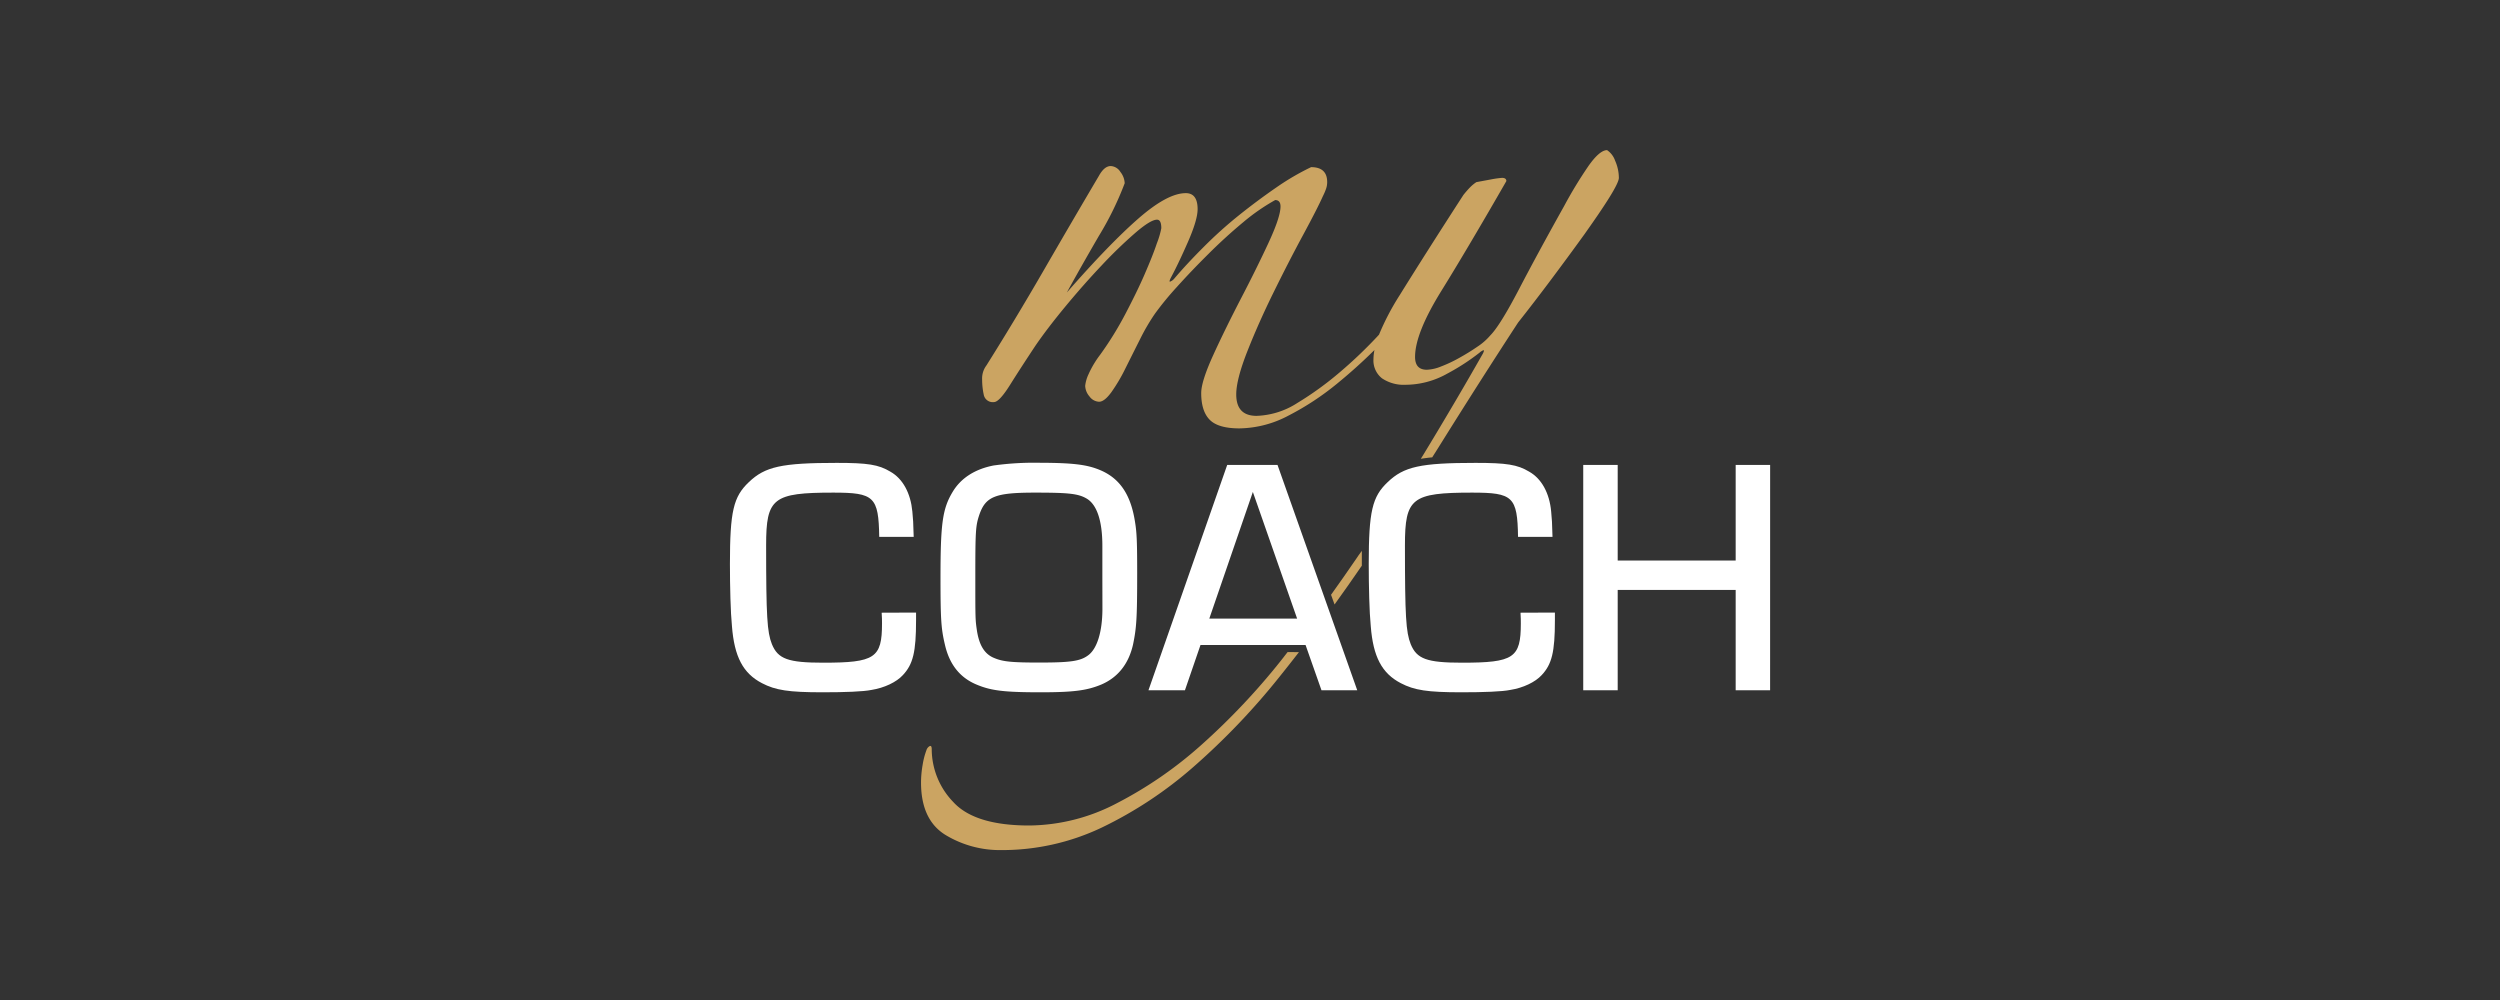
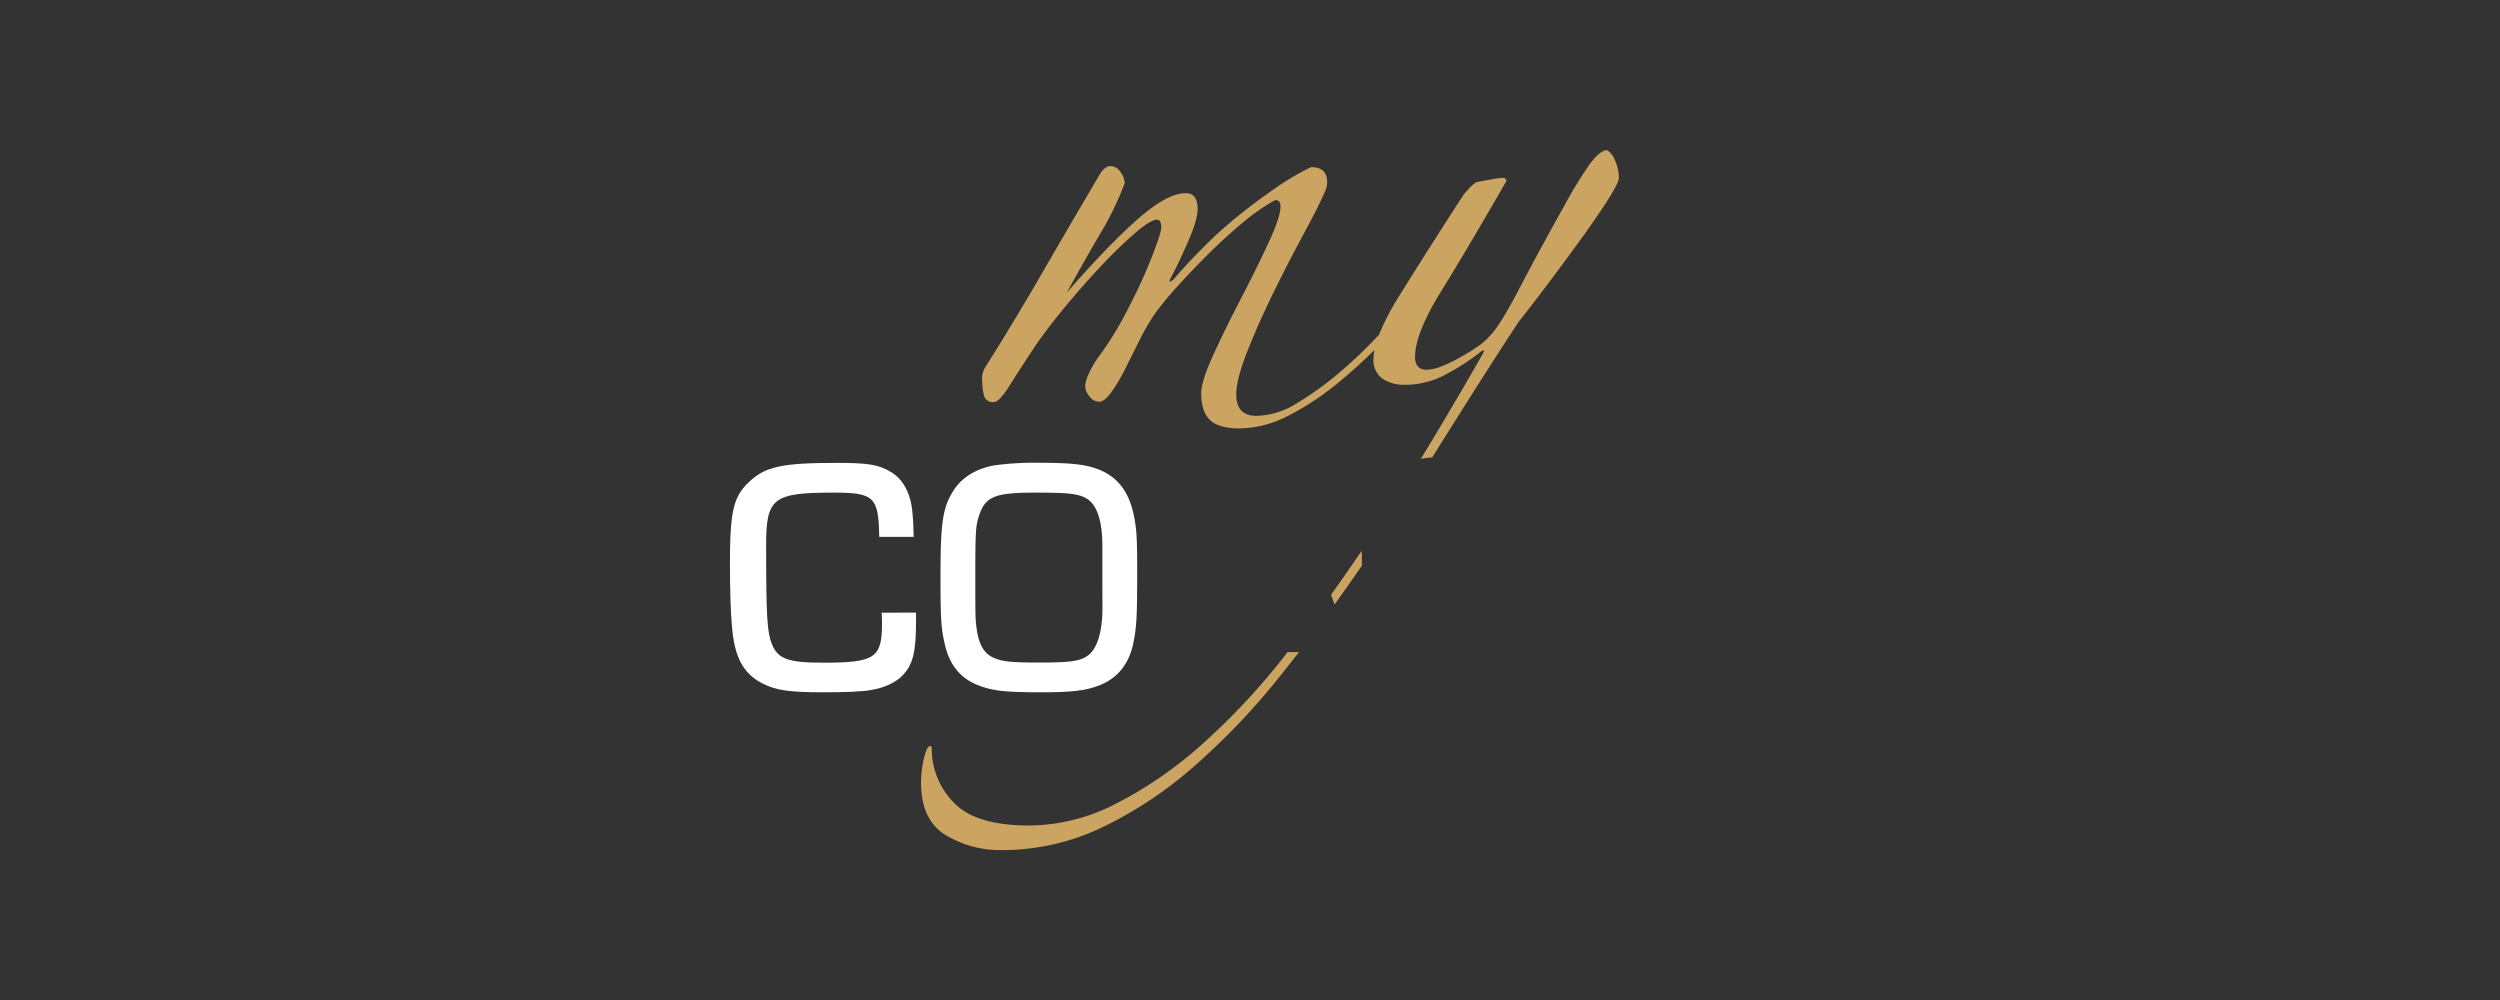
<svg xmlns="http://www.w3.org/2000/svg" id="Menus" viewBox="0 0 708.66 283.46">
  <rect x="0" y="0" width="708.66" height="283.46" fill="#333333" stroke="none" />
  <defs>
    <style>.cls-1{fill:#cba462;}.cls-2{fill:#fff;}</style>
  </defs>
  <path class="cls-1" d="M365,184.83c-.61.77-1.21,1.56-1.82,2.33a192.59,192.59,0,0,1-22.64,24,114.89,114.89,0,0,1-24,16.55A54.28,54.28,0,0,1,291.76,234q-15.5,0-21.57-6.69a21.63,21.63,0,0,1-6.08-14.89c0-.81-.19-1.11-.61-.91a2,2,0,0,0-.91,1.21,20.92,20.92,0,0,0-1.06,4.11,29.14,29.14,0,0,0-.45,5q0,10.63,7,14.89a29.79,29.79,0,0,0,15.81,4.25,65.73,65.73,0,0,0,28.41-6.38,114.77,114.77,0,0,0,26.13-17.32,198.4,198.4,0,0,0,24.46-25.67q2.67-3.33,5.31-6.74Z" />
  <path class="cls-1" d="M457.83,45.56a5.94,5.94,0,0,0-2.28-3q-2.13,0-5.32,4.55a122.18,122.18,0,0,0-6.83,11.25Q435.78,72,430.48,82.18c-3.55,6.79-6.23,11.08-8.05,12.91a17,17,0,0,1-3.65,3.19c-1.62,1.12-3.35,2.18-5.17,3.19a37.92,37.92,0,0,1-5.16,2.43,11.84,11.84,0,0,1-4,.91q-3.33,0-3.33-3.64,0-6.69,7.44-18.69T427,51.33c0-.61-.42-.91-1.22-.91a27.7,27.7,0,0,0-3.19.45l-4.1.76A11.84,11.84,0,0,0,416.81,53a29.41,29.41,0,0,0-2,2.28Q404.2,71.69,396.75,83.69a71.29,71.29,0,0,0-5.85,11.18,127,127,0,0,1-11,10.55,91.64,91.64,0,0,1-12.15,8.81,22.64,22.64,0,0,1-11.56,3.65q-5.76,0-5.76-6.08,0-4.24,3.18-12.3t7.45-16.72q4.26-8.66,8.36-16.25T375,55.59a16.87,16.87,0,0,0,.91-2.13,5.84,5.84,0,0,0,.3-1.83q0-4.25-4.56-4.25a70.74,70.74,0,0,0-9.87,5.77q-5.32,3.66-10.63,7.91a119.83,119.83,0,0,0-10,9q-4.72,4.71-8.36,9a2.84,2.84,0,0,1-1.07.76c-.29.11-.24-.25.16-1.06q2.13-3.95,4.86-10.18t2.74-9.27q0-4.56-3.35-4.56-5.17,0-13.37,7.14T302.4,82.93q4-7.29,9.12-16.1a89,89,0,0,0,7.29-14.89,5.47,5.47,0,0,0-1.21-3.19,3.43,3.43,0,0,0-2.73-1.68c-1.22,0-2.34.92-3.35,2.74q-7.9,13.38-15.8,27.05T279.61,103.6a6.13,6.13,0,0,0-1.21,4,20.39,20.39,0,0,0,.45,4.25,2.6,2.6,0,0,0,2.89,2.13q1.51,0,4.56-4.86t7.29-11.25Q296.94,93,302,86.88t10.18-11.54a129.15,129.15,0,0,1,9.57-9.27c2.93-2.53,5-3.8,6.22-3.8.82,0,1.22.81,1.22,2.43A24.22,24.22,0,0,1,327.92,69c-.81,2.44-2,5.38-3.49,8.82S321.09,85,319,89a94.76,94.76,0,0,1-7.14,11.55,27.81,27.81,0,0,0-3.34,5.62,10.35,10.35,0,0,0-.91,3.19,4.84,4.84,0,0,0,1.21,3,3.52,3.52,0,0,0,2.74,1.52c1,0,2.17-.91,3.5-2.74a48.58,48.58,0,0,0,3.94-6.68c1.32-2.63,2.68-5.37,4.11-8.2a58.21,58.21,0,0,1,4.25-7.3,86.22,86.22,0,0,1,6.23-7.6q4.09-4.55,9-9.42c3.24-3.23,6.54-6.23,9.88-9a57.7,57.7,0,0,1,9-6.23c1,0,1.51.61,1.51,1.82q0,3-3.49,10.49t-7.75,15.65c-2.83,5.47-5.43,10.73-7.75,15.8s-3.49,8.71-3.49,10.94q0,5.16,2.43,7.6t8.51,2.42a30.41,30.41,0,0,0,13.83-3.64A77.34,77.34,0,0,0,379,108.76q5.58-4.56,10.61-9.54a13.51,13.51,0,0,0-.28,2.56,6.42,6.42,0,0,0,2.43,5.47,11,11,0,0,0,6.69,1.82,24.27,24.27,0,0,0,11.85-3.19,61.89,61.89,0,0,0,9.12-5.93,3.57,3.57,0,0,1,.91-.61c.41-.2.41.11,0,.91q-7.59,13.38-16.72,28.42c-.28.46-.57.92-.85,1.39,1-.17,2.06-.31,3.23-.42.77-1.24,1.56-2.46,2.33-3.71q11.1-17.78,22-34.49,4.56-5.76,9.57-12.46t9.27-12.61c2.83-4,5.17-7.39,7-10.33s2.73-4.81,2.73-5.62A12.18,12.18,0,0,0,457.83,45.56Z" />
  <path class="cls-1" d="M384.3,158.6q-3.46,5.06-7,10l1,2.75q3.9-5.41,7.73-11l0,0v-.39c0-1.36,0-2.62,0-3.81C385.44,156.89,384.88,157.75,384.3,158.6Z" />
  <path class="cls-2" d="M259.67,173.64v2.2c0,9-.86,12.45-3.73,15.52-1.82,2-5.27,3.64-8.91,4.21-2.3.48-7.47.67-13.88.67-9.58,0-13.32-.58-17.15-2.58-5.36-2.78-7.85-7.48-8.52-16.19-.39-3.83-.57-11.3-.57-17.62,0-14.94,1-19.06,5.36-23.18,4.59-4.4,9.28-5.46,24.9-5.46,8.81,0,11.88.48,15.22,2.49,3.55,2,5.75,6.13,6.23,11.3.19,2,.29,3.16.38,7.18h-9.77c-.18-11.39-1.44-12.54-13-12.54-17.15,0-19.06,1.53-19.06,14.94,0,20.21.29,24.61,1.63,28,1.72,4.22,4.6,5.27,14.55,5.27,14.66,0,16.67-1.34,16.67-11.11,0-.86,0-1.63-.1-3.06Z" />
  <path class="cls-2" d="M312,133.32c5.55,2.39,8.62,7.08,9.77,14.84.48,2.88.58,5.84.58,14.37,0,12.83-.2,15.42-1.16,20.11-1.24,5.55-4.3,9.38-9,11.4-4.12,1.72-8,2.2-17.25,2.2-10.53,0-14.17-.48-18.38-2.3-4.6-2-7.47-5.75-8.71-11.2-1.06-4.5-1.25-7-1.25-19,0-15.42.57-19.54,3.45-24.32,2.29-3.83,6.22-6.42,11.58-7.47a83.81,83.81,0,0,1,13.22-.77C304.19,131.21,308.22,131.69,312,133.32Zm.48,30.26v-8.9c0-7-1.53-11.59-4.4-13.32-2.4-1.43-5.08-1.72-14.66-1.72-11.2,0-14,1.05-15.8,6.23-1.05,3.16-1.15,4.3-1.15,17.9,0,11.88,0,11.88.48,15.13.67,4.12,2.21,6.61,5,7.67,2.4,1,5,1.24,12.65,1.24,8.71,0,11.58-.38,13.78-2,2.59-1.82,4.12-6.7,4.12-13.31Z" />
-   <path class="cls-2" d="M340.3,182.83l-4.41,12.83H325.55l22.32-63.87h14.26l22.6,63.87H374.59l-4.51-12.83Zm14.84-43.38-12.35,35.91h24.9Z" />
-   <path class="cls-2" d="M440.76,173.64v2.2c0,9-.87,12.45-3.74,15.52-1.82,2-5.27,3.64-8.91,4.21-2.29.48-7.47.67-13.88.67-9.58,0-13.32-.58-17.14-2.58-5.37-2.78-7.86-7.48-8.53-16.19-.39-3.83-.57-11.3-.57-17.62,0-14.94,1-19.06,5.36-23.18,4.59-4.4,9.28-5.46,24.9-5.46,8.81,0,11.88.48,15.22,2.49,3.55,2,5.76,6.13,6.23,11.3.19,2,.29,3.16.38,7.18h-9.77c-.18-11.39-1.43-12.54-13-12.54-17.14,0-19.06,1.53-19.06,14.94,0,20.21.29,24.61,1.63,28,1.72,4.22,4.6,5.27,14.55,5.27,14.66,0,16.67-1.34,16.67-11.11,0-.86,0-1.63-.09-3.06Z" />
-   <path class="cls-2" d="M501.76,195.66H492V167.22H458.56v28.44h-9.77V131.79h9.77v27.1H492v-27.1h9.77Z" />
</svg>